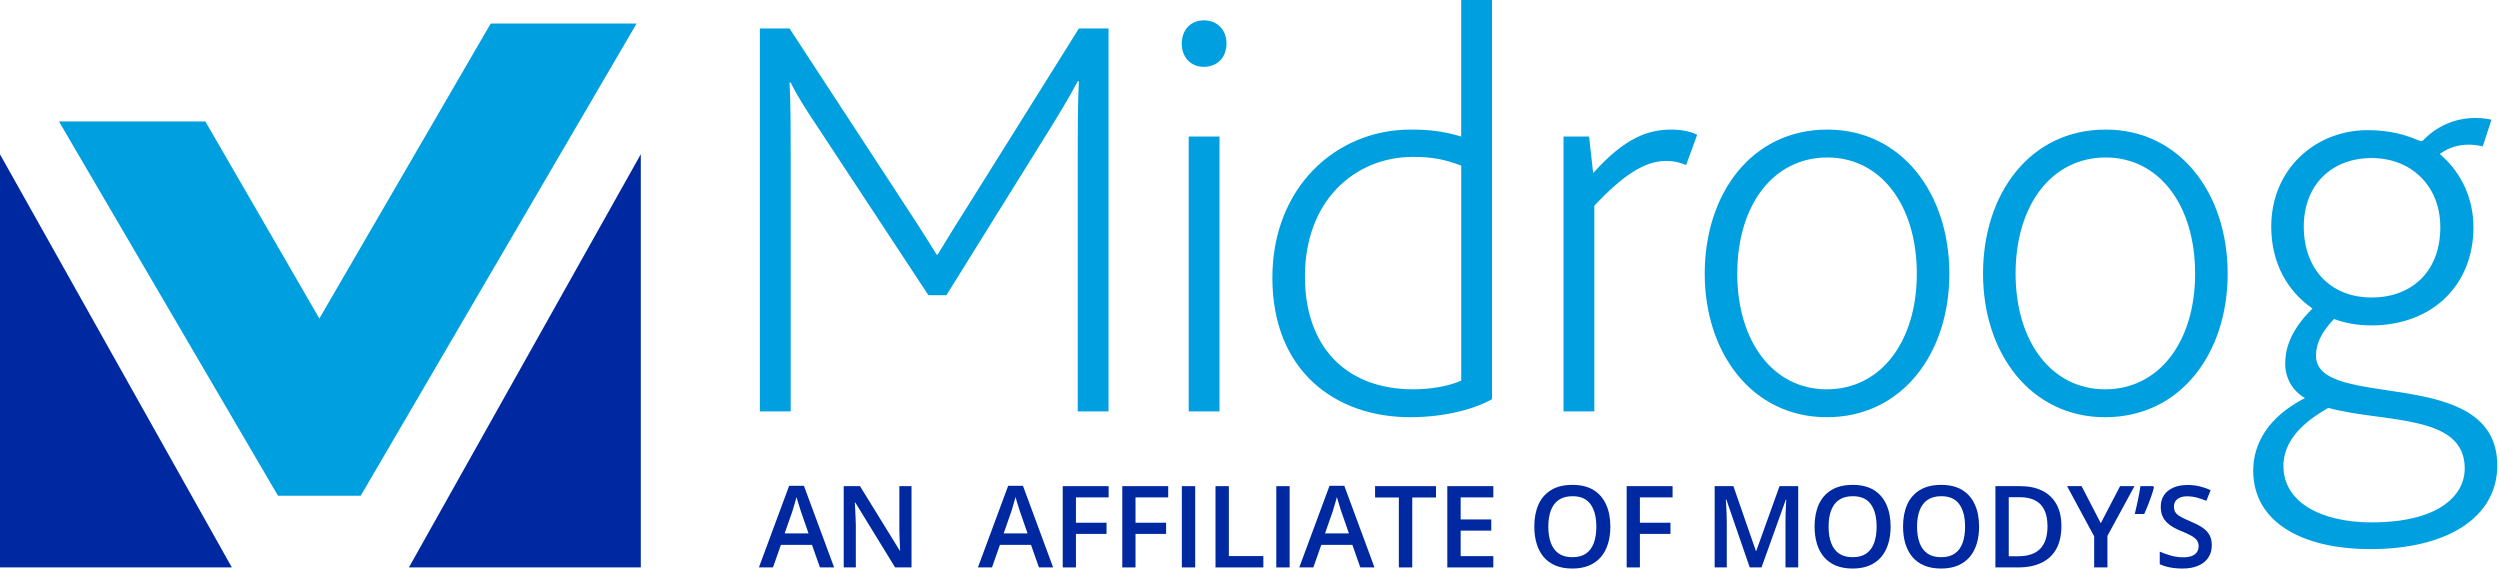
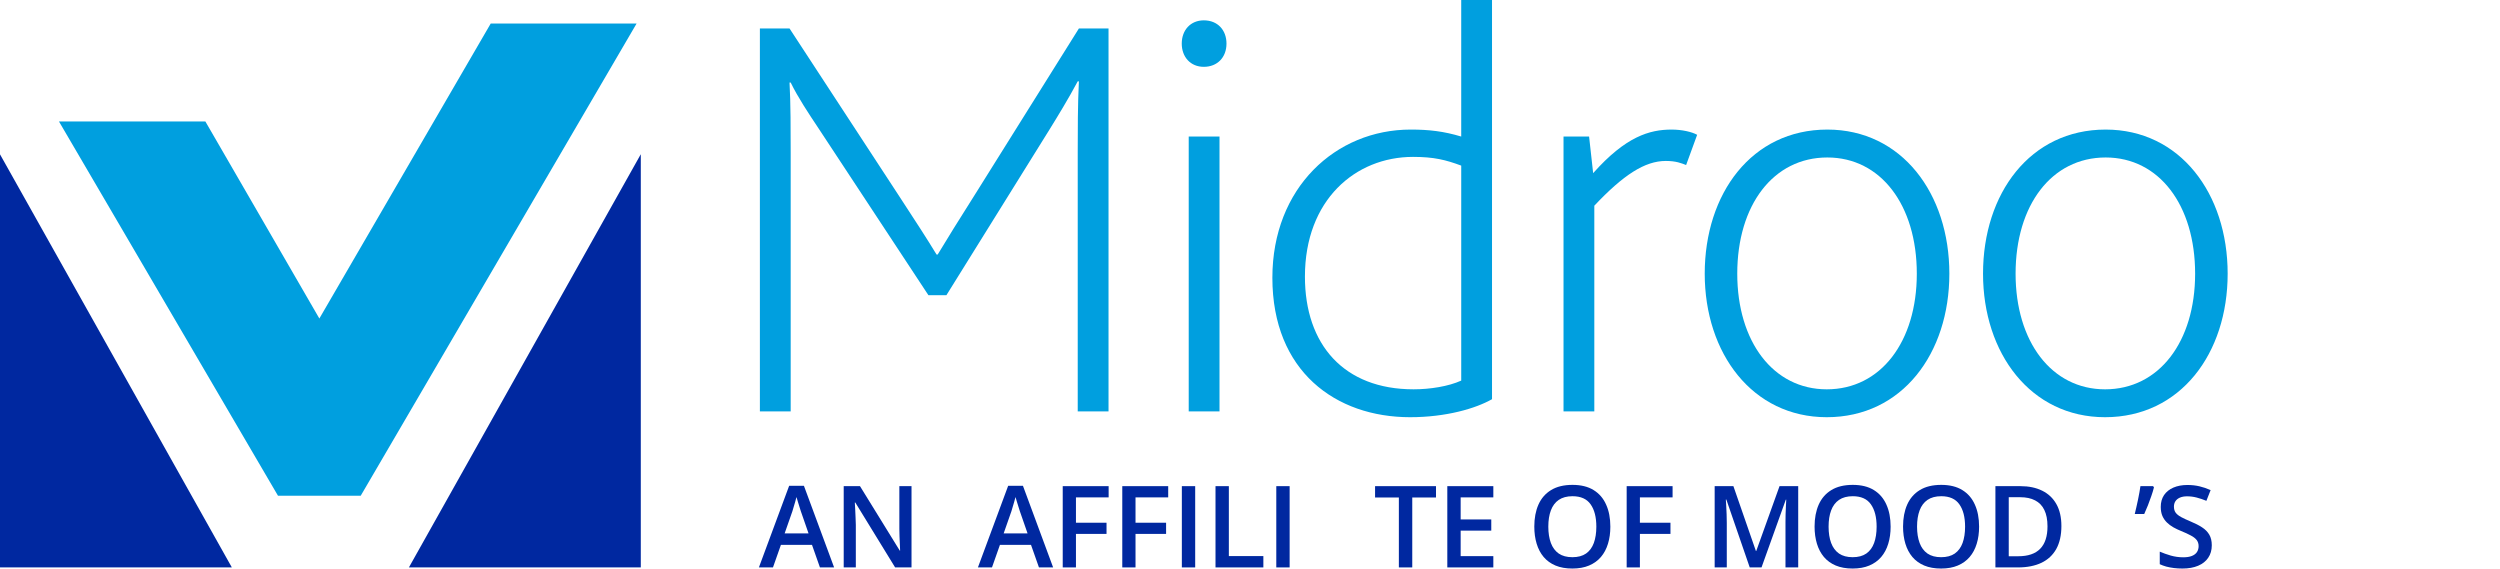
<svg xmlns="http://www.w3.org/2000/svg" width="321" height="73" viewBox="0 0 321 73" fill="none">
  <path d="M105.28 72.857L104.26 69.959H100.27L99.249 72.857H97.443L101.326 62.379H103.225L107.1 72.857H105.28ZM103.817 68.489L102.825 65.634C102.787 65.51 102.732 65.336 102.661 65.113C102.589 64.884 102.518 64.654 102.447 64.42C102.375 64.183 102.316 63.983 102.268 63.821C102.221 64.016 102.161 64.235 102.09 64.478C102.023 64.716 101.957 64.939 101.89 65.148C101.828 65.358 101.781 65.52 101.747 65.634L100.748 68.489H103.817Z" fill="#0028A0" />
  <path d="M117.039 72.857H114.934L109.823 64.528H109.759C109.778 64.808 109.795 65.106 109.809 65.42C109.828 65.734 109.842 66.057 109.852 66.39C109.866 66.723 109.878 67.061 109.888 67.404V72.857H108.332V62.422H110.423L115.526 70.694H115.576C115.567 70.451 115.555 70.173 115.54 69.859C115.526 69.545 115.512 69.222 115.498 68.888C115.488 68.551 115.481 68.225 115.476 67.911V62.422H117.039V72.857Z" fill="#0028A0" />
  <path d="M133.402 72.857L132.381 69.959H128.392L127.371 72.857H125.565L129.448 62.379H131.347L135.222 72.857H133.402ZM131.939 68.489L130.947 65.634C130.909 65.51 130.854 65.336 130.783 65.113C130.711 64.884 130.64 64.654 130.569 64.42C130.497 64.183 130.438 63.983 130.39 63.821C130.343 64.016 130.283 64.235 130.212 64.478C130.145 64.716 130.078 64.939 130.012 65.148C129.95 65.358 129.902 65.52 129.869 65.634L128.87 68.489H131.939Z" fill="#0028A0" />
  <path d="M138.152 72.857H136.454V62.422H142.349V63.864H138.152V67.118H142.078V68.553H138.152V72.857Z" fill="#0028A0" />
  <path d="M145.8 72.857H144.101V62.422H149.997V63.864H145.8V67.118H149.726V68.553H145.8V72.857Z" fill="#0028A0" />
  <path d="M151.749 72.857V62.422H153.462V72.857H151.749Z" fill="#0028A0" />
  <path d="M156.071 72.857V62.422H157.784V71.401H162.216V72.857H156.071Z" fill="#0028A0" />
  <path d="M163.876 72.857V62.422H165.589V72.857H163.876Z" fill="#0028A0" />
-   <path d="M174.664 72.857L173.644 69.959H169.654L168.633 72.857H166.827L170.71 62.379H172.609L176.484 72.857H174.664ZM173.201 68.489L172.209 65.634C172.171 65.51 172.116 65.336 172.045 65.113C171.974 64.884 171.902 64.654 171.831 64.42C171.759 64.183 171.7 63.983 171.652 63.821C171.605 64.016 171.545 64.235 171.474 64.478C171.407 64.716 171.341 64.939 171.274 65.148C171.212 65.358 171.165 65.52 171.131 65.634L170.132 68.489H173.201Z" fill="#0028A0" />
  <path d="M181.334 72.857H179.614V63.878H176.559V62.422H184.382V63.878H181.334V72.857Z" fill="#0028A0" />
  <path d="M191.744 72.857H185.835V62.422H191.744V63.864H187.548V66.697H191.48V68.132H187.548V71.408H191.744V72.857Z" fill="#0028A0" />
  <path d="M206.769 67.625C206.769 68.429 206.667 69.162 206.462 69.823C206.262 70.48 205.96 71.046 205.556 71.522C205.151 71.993 204.644 72.357 204.035 72.614C203.426 72.871 202.712 73 201.894 73C201.061 73 200.338 72.871 199.724 72.614C199.115 72.357 198.608 71.991 198.204 71.515C197.804 71.039 197.505 70.471 197.305 69.809C197.105 69.148 197.005 68.415 197.005 67.611C197.005 66.535 197.181 65.598 197.533 64.799C197.89 63.995 198.43 63.371 199.153 62.929C199.881 62.481 200.8 62.258 201.908 62.258C202.993 62.258 203.895 62.479 204.613 62.922C205.332 63.364 205.87 63.987 206.226 64.792C206.588 65.591 206.769 66.535 206.769 67.625ZM198.804 67.625C198.804 68.429 198.913 69.126 199.132 69.716C199.351 70.302 199.686 70.754 200.138 71.073C200.595 71.386 201.18 71.544 201.894 71.544C202.613 71.544 203.198 71.386 203.65 71.073C204.102 70.754 204.435 70.302 204.649 69.716C204.863 69.126 204.97 68.429 204.97 67.625C204.97 66.402 204.725 65.446 204.235 64.756C203.75 64.061 202.974 63.714 201.908 63.714C201.195 63.714 200.607 63.871 200.145 64.185C199.689 64.499 199.351 64.949 199.132 65.534C198.913 66.114 198.804 66.811 198.804 67.625Z" fill="#0028A0" />
  <path d="M210.563 72.857H208.864V62.422H214.759V63.864H210.563V67.118H214.488V68.553H210.563V72.857Z" fill="#0028A0" />
  <path d="M224.666 72.857L221.662 64.142H221.597C221.612 64.337 221.628 64.604 221.647 64.942C221.666 65.279 221.683 65.641 221.697 66.026C221.711 66.412 221.719 66.781 221.719 67.133V72.857H220.163V62.422H222.568L225.459 70.751H225.501L228.492 62.422H230.89V72.857H229.256V67.047C229.256 66.728 229.26 66.383 229.27 66.012C229.284 65.641 229.299 65.289 229.313 64.956C229.332 64.623 229.346 64.356 229.356 64.156H229.299L226.179 72.857H224.666Z" fill="#0028A0" />
  <path d="M242.756 67.625C242.756 68.429 242.654 69.162 242.449 69.823C242.249 70.48 241.947 71.046 241.543 71.522C241.138 71.993 240.632 72.357 240.023 72.614C239.414 72.871 238.7 73 237.881 73C237.049 73 236.325 72.871 235.712 72.614C235.103 72.357 234.596 71.991 234.191 71.515C233.792 71.039 233.492 70.471 233.292 69.809C233.092 69.148 232.992 68.415 232.992 67.611C232.992 66.535 233.168 65.598 233.52 64.799C233.877 63.995 234.417 63.371 235.141 62.929C235.869 62.481 236.787 62.258 237.896 62.258C238.981 62.258 239.882 62.479 240.601 62.922C241.319 63.364 241.857 63.987 242.214 64.792C242.575 65.591 242.756 66.535 242.756 67.625ZM234.791 67.625C234.791 68.429 234.9 69.126 235.119 69.716C235.338 70.302 235.674 70.754 236.126 71.073C236.582 71.386 237.168 71.544 237.881 71.544C238.6 71.544 239.185 71.386 239.637 71.073C240.089 70.754 240.422 70.302 240.636 69.716C240.851 69.126 240.958 68.429 240.958 67.625C240.958 66.402 240.713 65.446 240.222 64.756C239.737 64.061 238.962 63.714 237.896 63.714C237.182 63.714 236.594 63.871 236.133 64.185C235.676 64.499 235.338 64.949 235.119 65.534C234.9 66.114 234.791 66.811 234.791 67.625Z" fill="#0028A0" />
  <path d="M254.116 67.625C254.116 68.429 254.013 69.162 253.809 69.823C253.609 70.48 253.307 71.046 252.902 71.522C252.498 71.993 251.991 72.357 251.382 72.614C250.773 72.871 250.059 73 249.241 73C248.408 73 247.685 72.871 247.071 72.614C246.462 72.357 245.955 71.991 245.551 71.515C245.151 71.039 244.851 70.471 244.651 69.809C244.452 69.148 244.352 68.415 244.352 67.611C244.352 66.535 244.528 65.598 244.88 64.799C245.237 63.995 245.777 63.371 246.5 62.929C247.228 62.481 248.146 62.258 249.255 62.258C250.34 62.258 251.242 62.479 251.96 62.922C252.679 63.364 253.216 63.987 253.573 64.792C253.935 65.591 254.116 66.535 254.116 67.625ZM246.15 67.625C246.15 68.429 246.26 69.126 246.479 69.716C246.697 70.302 247.033 70.754 247.485 71.073C247.942 71.386 248.527 71.544 249.241 71.544C249.959 71.544 250.544 71.386 250.997 71.073C251.449 70.754 251.782 70.302 251.996 69.716C252.21 69.126 252.317 68.429 252.317 67.625C252.317 66.402 252.072 65.446 251.582 64.756C251.096 64.061 250.321 63.714 249.255 63.714C248.541 63.714 247.954 63.871 247.492 64.185C247.035 64.499 246.697 64.949 246.479 65.534C246.26 66.114 246.15 66.811 246.15 67.625Z" fill="#0028A0" />
  <path d="M264.683 67.54C264.683 68.715 264.464 69.697 264.026 70.487C263.588 71.272 262.953 71.865 262.12 72.264C261.288 72.659 260.284 72.857 259.108 72.857H256.211V62.422H259.422C260.502 62.422 261.435 62.617 262.22 63.007C263.005 63.393 263.612 63.966 264.04 64.727C264.468 65.484 264.683 66.421 264.683 67.54ZM262.898 67.589C262.898 66.733 262.763 66.029 262.491 65.477C262.225 64.925 261.83 64.516 261.307 64.249C260.788 63.978 260.148 63.842 259.387 63.842H257.923V71.422H259.137C260.398 71.422 261.34 71.101 261.963 70.459C262.587 69.816 262.898 68.86 262.898 67.589Z" fill="#0028A0" />
-   <path d="M269.74 67.183L272.216 62.422H274.065L270.596 68.803V72.857H268.89V68.867L265.414 62.422H267.277L269.74 67.183Z" fill="#0028A0" />
  <path d="M276.46 62.422L276.567 62.579C276.481 62.926 276.369 63.297 276.231 63.692C276.098 64.087 275.953 64.482 275.796 64.877C275.639 65.272 275.479 65.646 275.318 65.998H274.104C274.171 65.717 274.24 65.422 274.311 65.113C274.383 64.799 274.452 64.485 274.518 64.171C274.585 63.852 274.644 63.545 274.697 63.25C274.749 62.95 274.794 62.674 274.832 62.422H276.46Z" fill="#0028A0" />
  <path d="M283.993 70.016C283.993 70.635 283.841 71.168 283.536 71.615C283.237 72.062 282.804 72.405 282.237 72.643C281.676 72.881 281.005 73 280.225 73C279.844 73 279.48 72.978 279.133 72.935C278.785 72.892 278.457 72.831 278.148 72.75C277.843 72.664 277.565 72.562 277.313 72.443V70.83C277.736 71.015 278.21 71.184 278.733 71.337C279.256 71.484 279.789 71.558 280.332 71.558C280.774 71.558 281.141 71.501 281.431 71.386C281.726 71.268 281.945 71.101 282.088 70.887C282.23 70.668 282.302 70.413 282.302 70.123C282.302 69.814 282.218 69.552 282.052 69.338C281.885 69.124 281.633 68.929 281.295 68.753C280.962 68.572 280.544 68.379 280.039 68.175C279.697 68.037 279.368 67.88 279.054 67.704C278.745 67.528 278.469 67.321 278.226 67.083C277.984 66.845 277.791 66.564 277.648 66.24C277.51 65.912 277.441 65.527 277.441 65.084C277.441 64.494 277.582 63.99 277.862 63.571C278.148 63.152 278.547 62.831 279.061 62.608C279.58 62.384 280.184 62.272 280.874 62.272C281.421 62.272 281.935 62.329 282.416 62.443C282.901 62.558 283.377 62.719 283.843 62.929L283.301 64.306C282.873 64.13 282.456 63.99 282.052 63.885C281.652 63.781 281.243 63.728 280.824 63.728C280.463 63.728 280.156 63.783 279.904 63.892C279.651 64.002 279.459 64.156 279.325 64.356C279.197 64.551 279.133 64.784 279.133 65.056C279.133 65.36 279.206 65.617 279.354 65.826C279.506 66.031 279.739 66.219 280.053 66.39C280.372 66.562 280.781 66.752 281.281 66.961C281.857 67.199 282.345 67.449 282.744 67.711C283.149 67.972 283.458 68.287 283.672 68.653C283.886 69.015 283.993 69.469 283.993 70.016Z" fill="#0028A0" />
  <path fill-rule="evenodd" clip-rule="evenodd" d="M97.57 3.656H101.376L115.476 25.219C117.715 28.65 118.983 30.59 120.251 32.679H120.4C121.669 30.59 123.086 28.277 125.175 24.995L138.53 3.656H142.335V52.823H138.38V19.547C138.38 16.862 138.38 13.355 138.53 10.446H138.38C137.187 12.683 135.769 14.996 134.799 16.563L121.52 37.902H119.207L104.957 16.265C103.912 14.698 102.421 12.46 101.524 10.595H101.376C101.524 13.132 101.524 16.936 101.524 19.547V52.823H97.57V3.656Z" fill="#009FDF" />
  <path fill-rule="evenodd" clip-rule="evenodd" d="M152.631 52.823H156.585V17.533H152.631V52.823ZM151.736 5.597C151.736 3.88 152.855 2.612 154.571 2.612C156.362 2.612 157.481 3.88 157.481 5.597C157.481 7.387 156.287 8.581 154.571 8.581C152.855 8.581 151.736 7.312 151.736 5.597Z" fill="#009FDF" />
  <path fill-rule="evenodd" clip-rule="evenodd" d="M187.622 48.869V21.264C185.607 20.518 184.115 20.145 181.429 20.145C174.044 20.145 167.553 25.666 167.553 35.514C167.553 44.244 172.551 49.988 181.504 49.988C183.594 49.988 185.98 49.615 187.622 48.869M163.373 35.663C163.373 24.099 171.506 16.637 181.13 16.637C183.517 16.637 185.382 16.861 187.621 17.532V0H191.575V51.256C189.486 52.449 185.681 53.569 181.056 53.569C171.506 53.569 163.373 47.675 163.373 35.663" fill="#009FDF" />
  <path fill-rule="evenodd" clip-rule="evenodd" d="M200.756 17.533H204.039L204.561 22.233C208.739 17.533 211.798 16.638 214.633 16.638C215.976 16.638 217.244 16.936 217.915 17.309L216.498 21.189C215.901 20.965 215.23 20.666 213.887 20.666C211.2 20.666 208.44 22.457 204.71 26.412V52.823H200.756V17.533Z" fill="#009FDF" />
  <path fill-rule="evenodd" clip-rule="evenodd" d="M246.118 35.141C246.118 26.337 241.493 20.22 234.629 20.22C227.69 20.22 223.064 26.337 223.064 35.141C223.064 43.871 227.69 49.989 234.554 49.989C241.493 49.989 246.118 43.871 246.118 35.141M218.887 35.141C218.887 24.845 224.93 16.638 234.629 16.638C244.178 16.638 250.297 24.845 250.297 35.141C250.297 45.362 244.253 53.569 234.555 53.569C225.004 53.569 218.887 45.362 218.887 35.141" fill="#009FDF" />
  <path fill-rule="evenodd" clip-rule="evenodd" d="M281.854 35.141C281.854 26.337 277.228 20.22 270.364 20.22C263.426 20.22 258.801 26.337 258.801 35.141C258.801 43.871 263.426 49.989 270.29 49.989C277.228 49.989 281.854 43.871 281.854 35.141M254.621 35.141C254.621 24.845 260.664 16.638 270.363 16.638C279.913 16.638 286.031 24.845 286.031 35.141C286.031 45.362 279.988 53.569 270.289 53.569C260.739 53.569 254.621 45.362 254.621 35.141" fill="#009FDF" />
-   <path fill-rule="evenodd" clip-rule="evenodd" d="M313.337 29.172C313.337 23.875 309.606 20.294 304.533 20.294C299.311 20.294 295.805 23.8 295.805 29.097C295.805 34.47 299.162 38.2 304.533 38.2C309.532 38.2 313.337 34.992 313.337 29.172M316.471 60.135C316.471 53.121 306.175 54.315 298.938 52.375C296.774 53.643 293.193 55.956 293.193 59.835C293.193 64.461 297.968 67.073 304.533 67.073C312.89 67.073 316.471 63.79 316.471 60.135M289.314 60.433C289.314 57.001 291.18 53.569 295.955 51.107C294.388 50.212 293.419 48.571 293.419 46.705C293.419 45.212 293.791 42.676 296.924 39.617C293.791 37.453 291.627 33.872 291.627 29.097C291.627 21.786 297.223 16.712 304.012 16.712C306.997 16.712 309.011 17.384 310.428 17.98C310.802 18.13 310.951 18.204 311.174 17.98C312.816 16.264 315.129 15.146 317.889 15.146C318.785 15.146 319.605 15.295 319.903 15.369L318.785 18.802C318.188 18.652 317.59 18.577 316.994 18.577C315.651 18.577 314.383 18.951 313.264 19.772C316.173 22.233 317.59 25.665 317.59 29.172C317.59 36.632 312.293 41.781 304.46 41.781C302.669 41.781 301.103 41.482 299.685 40.96C298.044 42.676 297.373 44.168 297.373 45.661C297.373 52.897 320.65 46.631 320.65 59.761C320.65 66.476 314.159 70.505 304.385 70.505C295.507 70.505 289.314 66.999 289.314 60.433" fill="#009FDF" />
  <path fill-rule="evenodd" clip-rule="evenodd" d="M29.768 72.856L-0.008 19.801V72.856H29.768Z" fill="#0028A0" />
  <path fill-rule="evenodd" clip-rule="evenodd" d="M52.504 72.856L82.279 19.801V72.856H52.504Z" fill="#0028A0" />
  <path fill-rule="evenodd" clip-rule="evenodd" d="M63.011 3.019L41.005 40.897L26.37 15.598H7.572L35.694 63.654H46.315L81.74 3.019H63.011Z" fill="#009FDF" />
</svg>